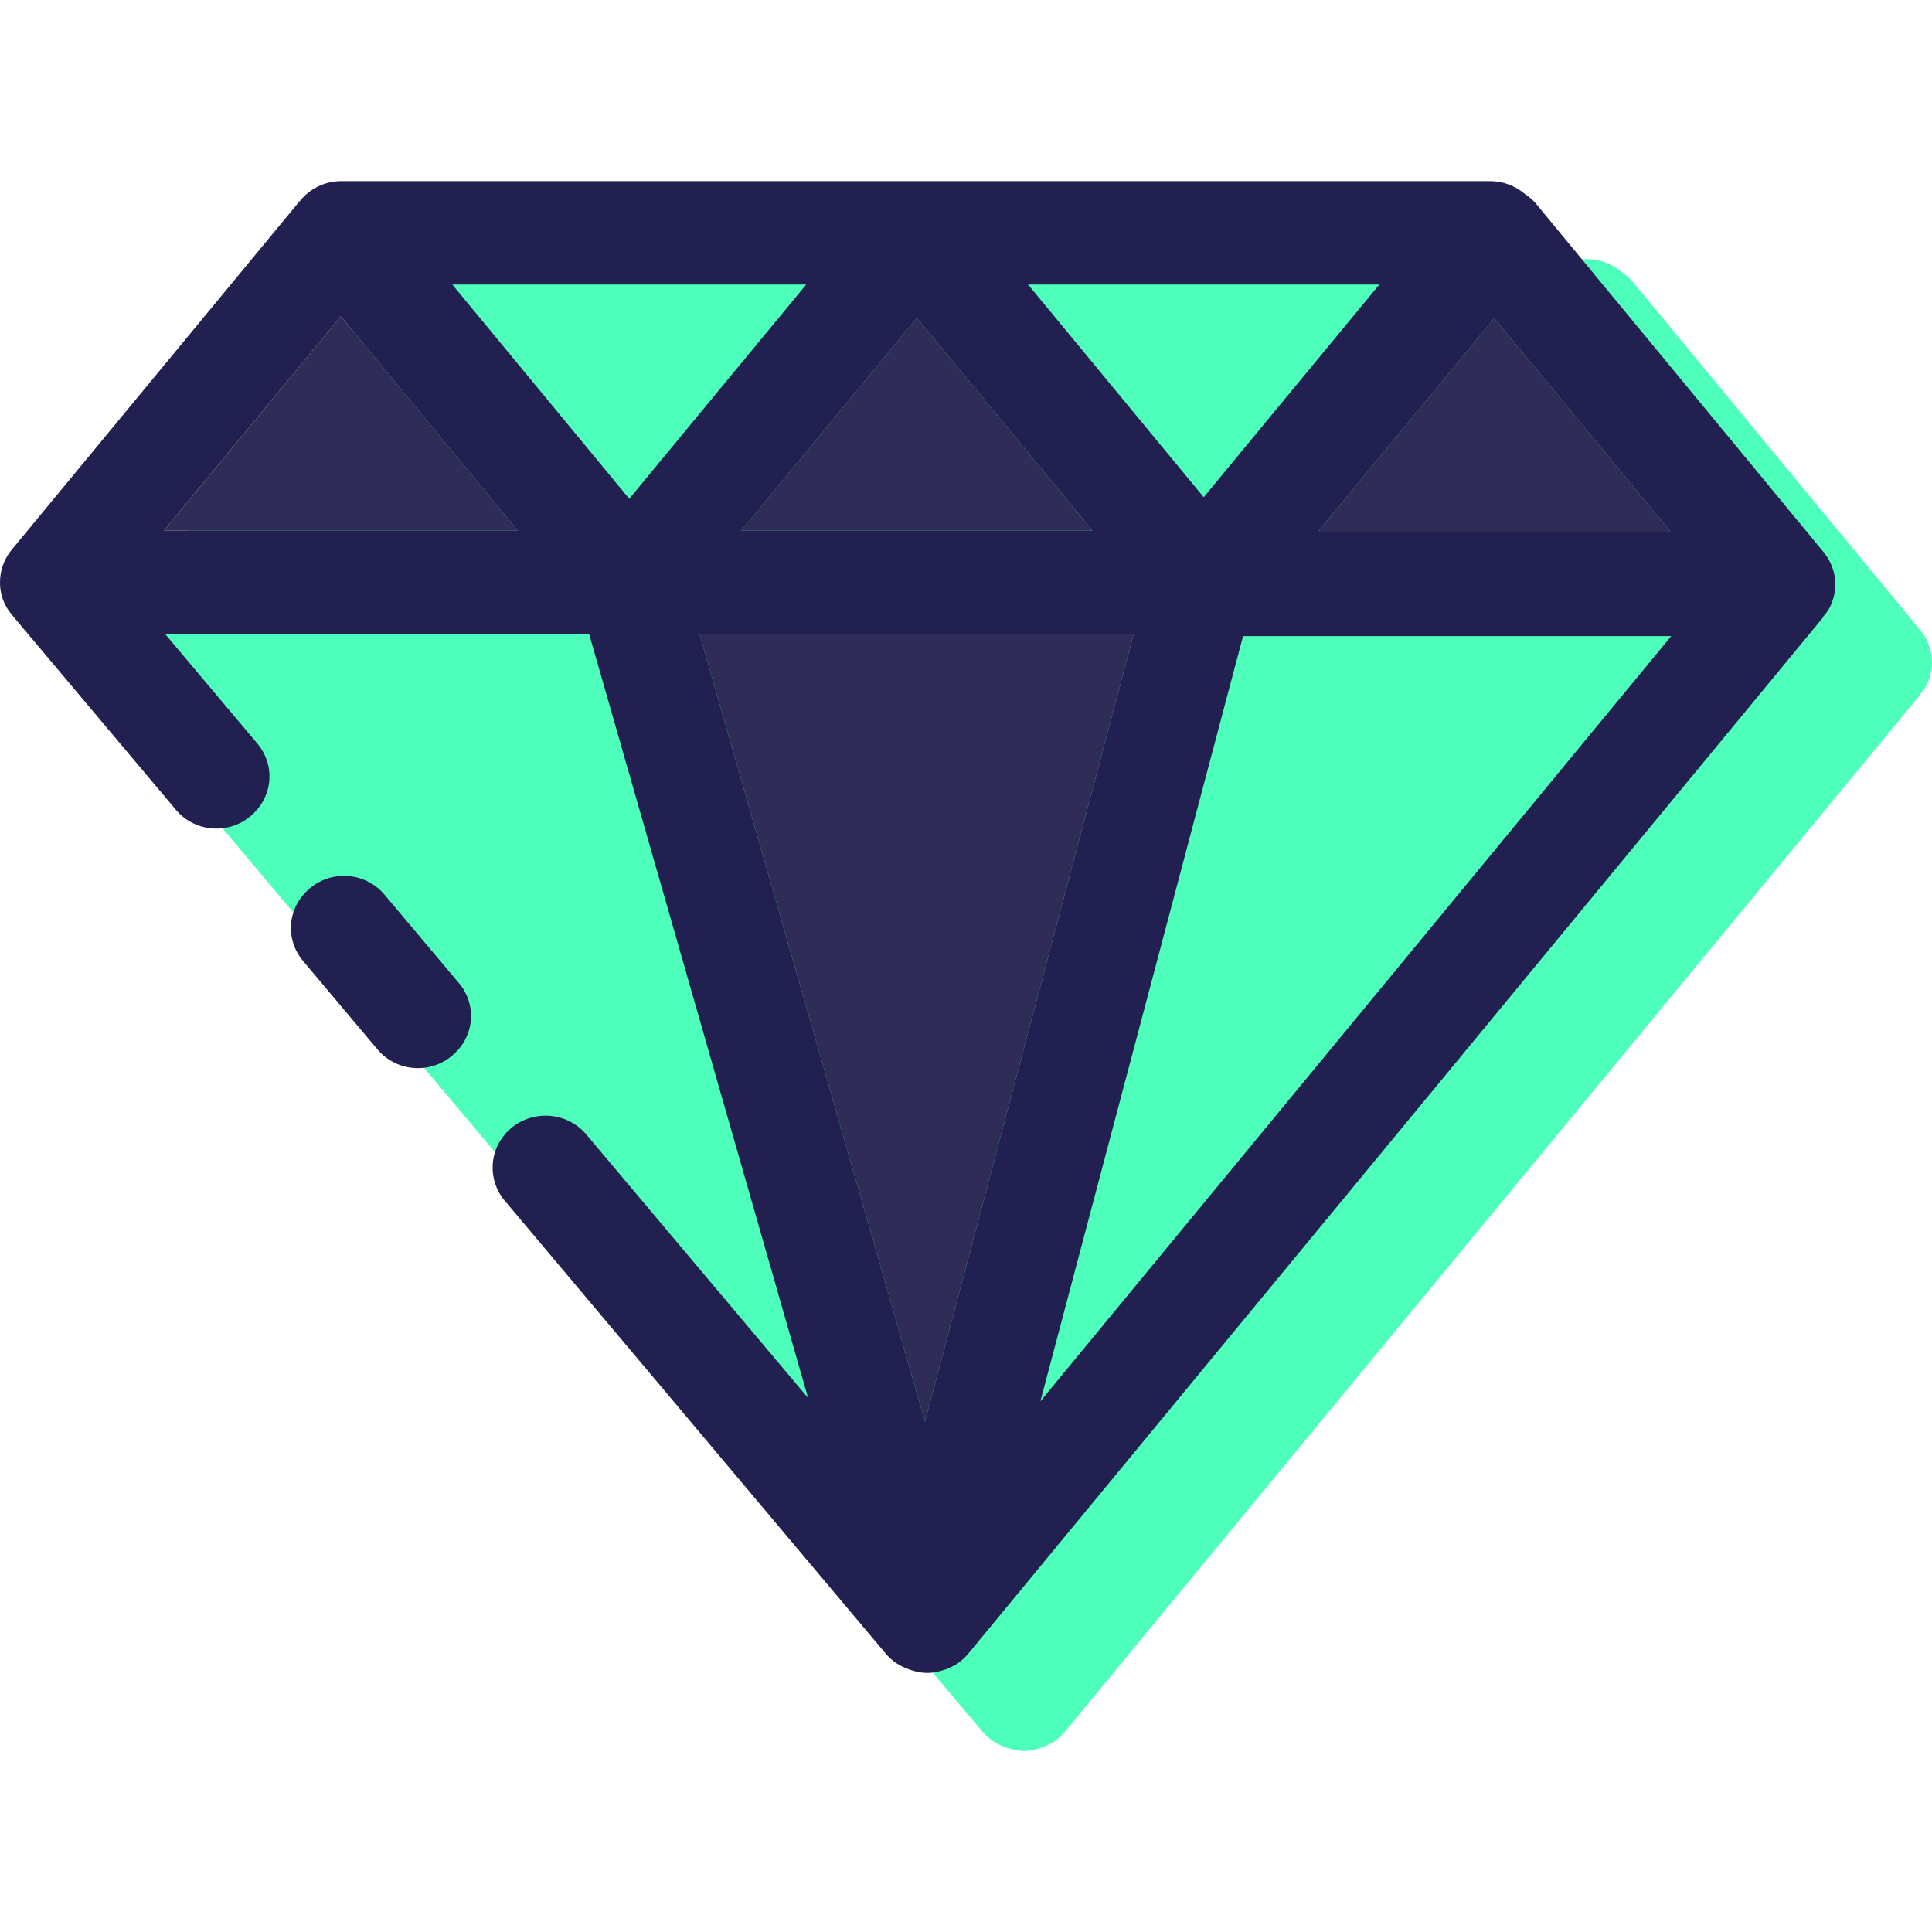
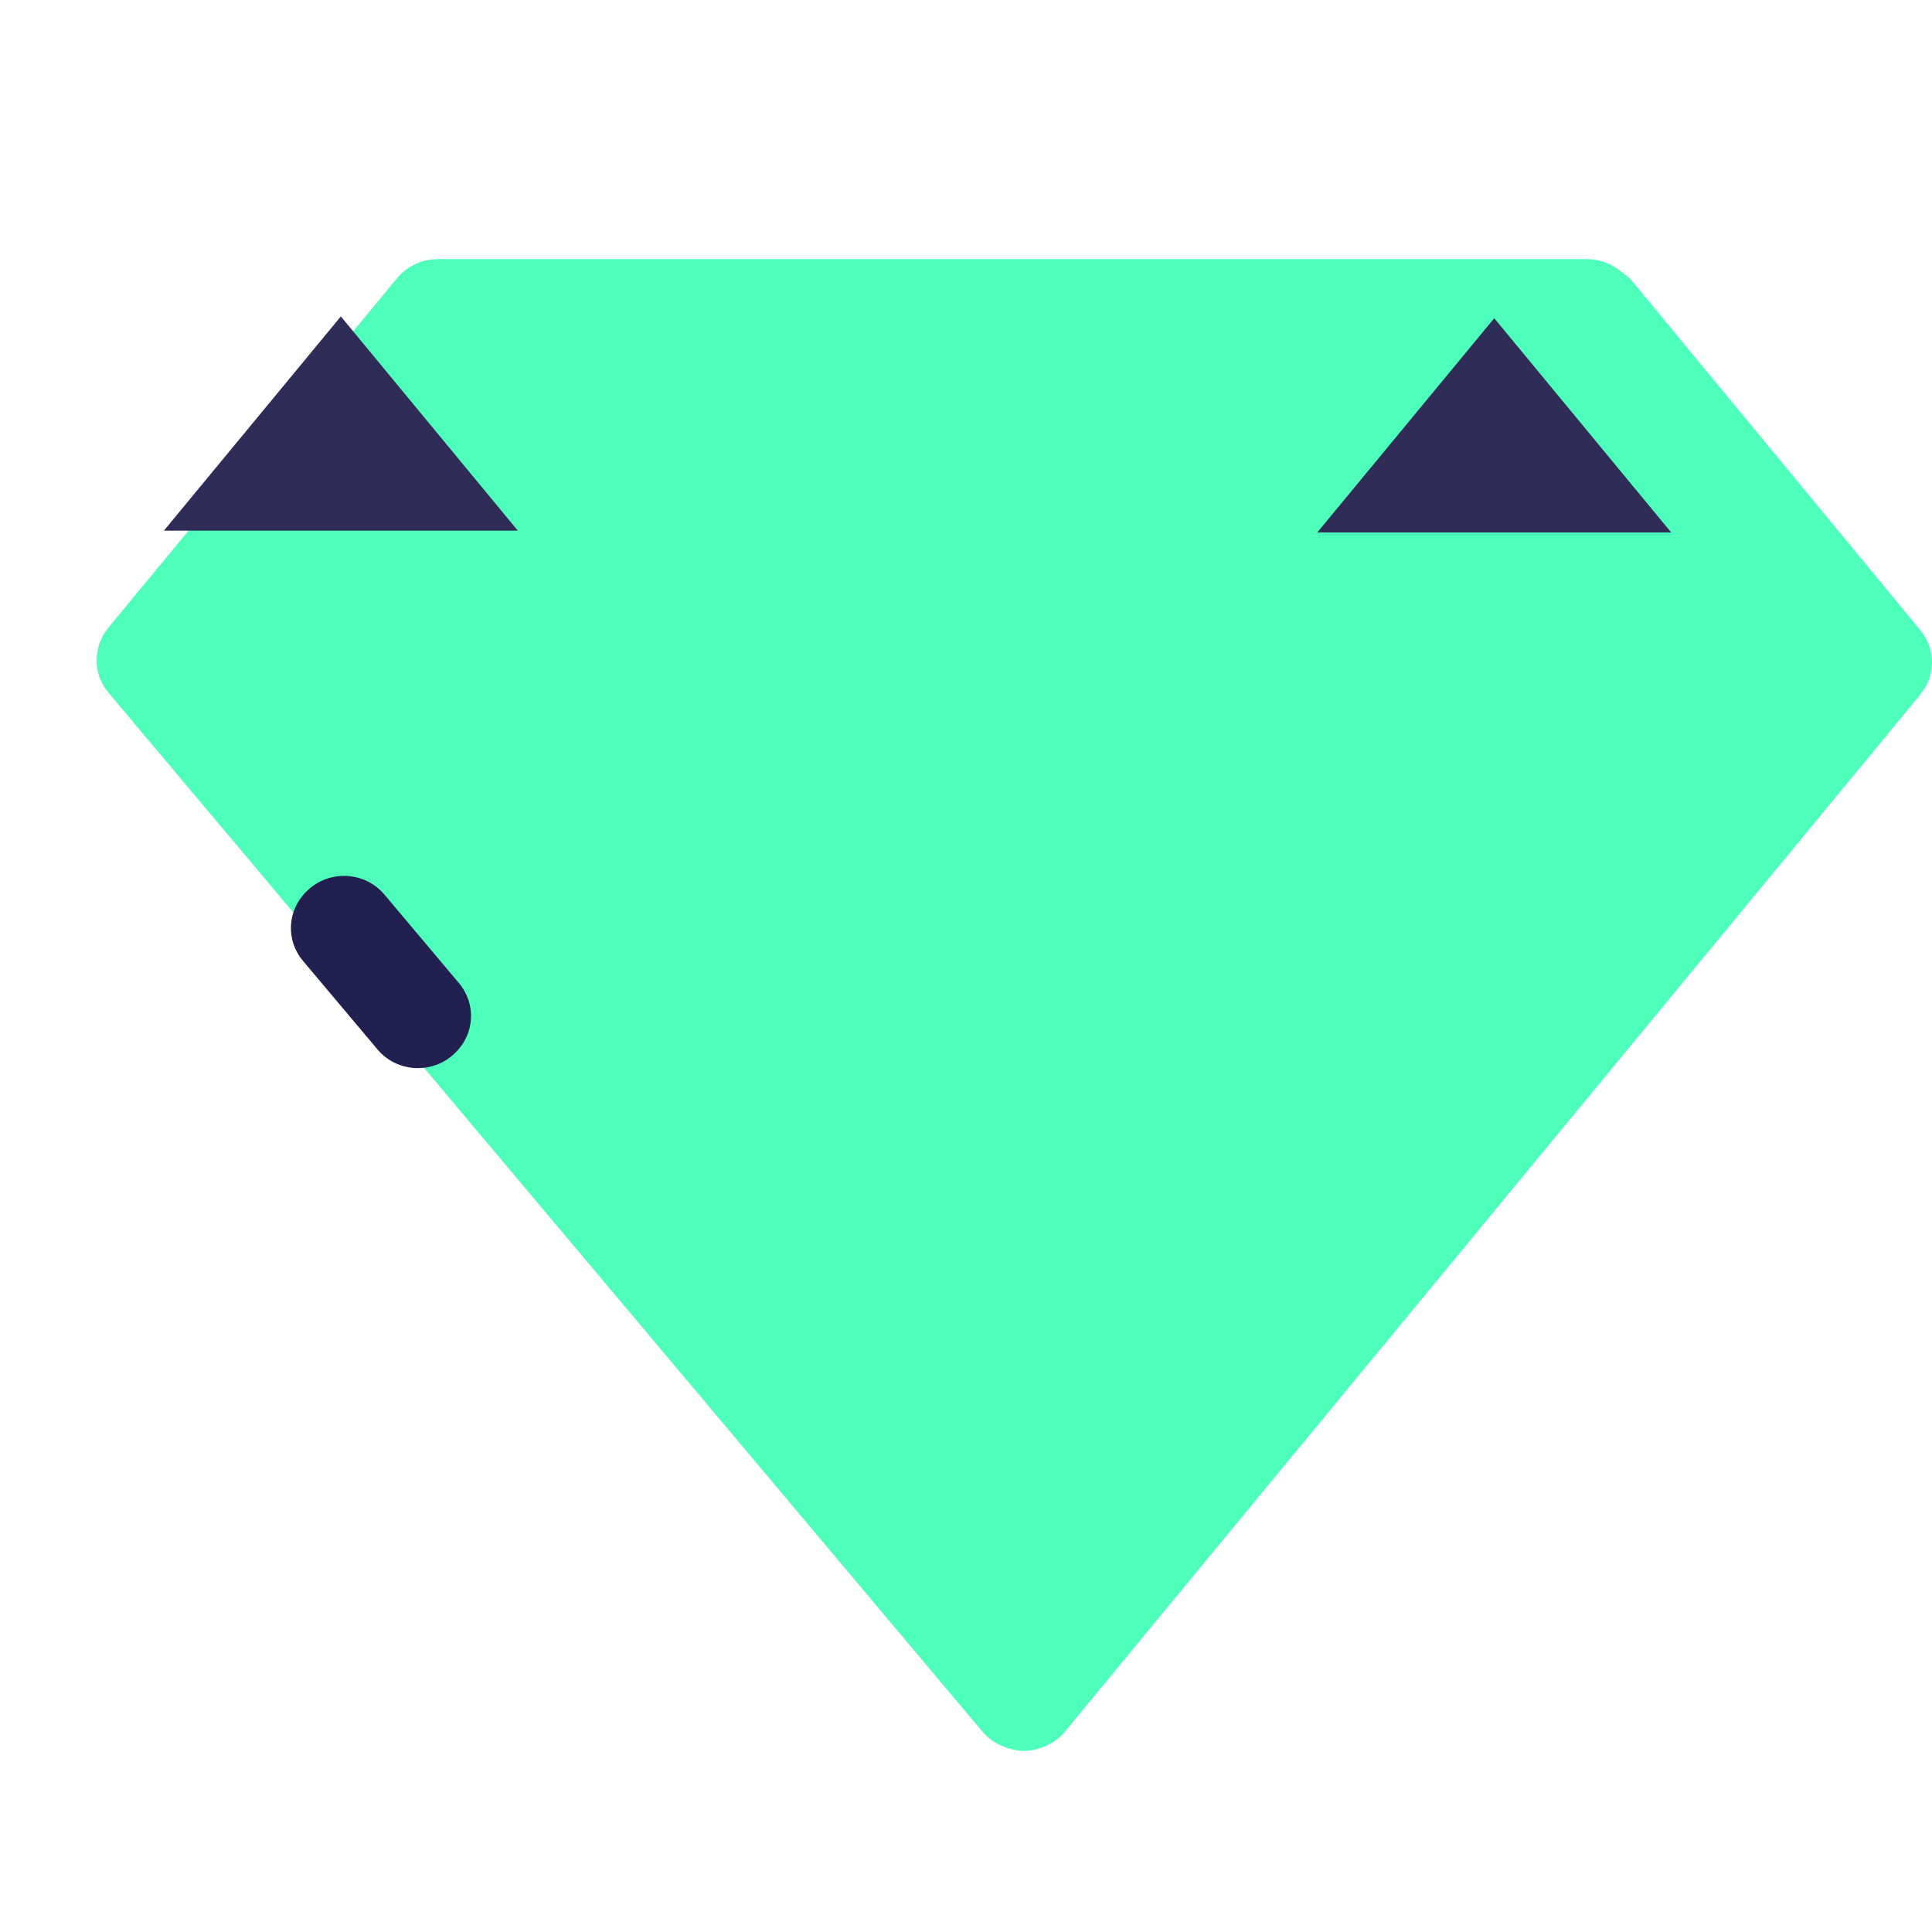
<svg xmlns="http://www.w3.org/2000/svg" height="800px" width="800px" version="1.1" id="Layer_1" viewBox="0 0 269.887 269.887" xml:space="preserve">
  <g>
    <g>
      <path style="fill:#4EFFBB;" d="M269.887,92.529c0-1.617-0.588-3.233-1.647-4.526l-40.216-48.72    c-0.439-0.503-0.953-0.933-1.501-1.293c-1.319-1.113-3.002-1.796-4.835-1.796H141.62h-0.329H61.188    c-2.308,0-4.394,1.043-5.789,2.766c-0.037,0.037-0.037,0.037-0.073,0.073L15.114,87.716c-1.063,1.293-1.611,2.91-1.611,4.526    c0,1.077,0.219,2.12,0.731,3.126c0.256,0.54,0.588,0.97,0.953,1.437l122.076,145.12c0.365,0.43,0.807,0.827,1.245,1.15    c0.037,0.037,0.11,0.073,0.146,0.107c0.548,0.36,1.099,0.647,1.721,0.863c0.146,0.073,0.329,0.143,0.512,0.18    c0.697,0.216,1.394,0.36,2.125,0.36h0.037h0.037c0.512,0,0.99-0.073,1.465-0.18c0.146-0.037,0.256-0.07,0.402-0.107    c0.365-0.107,0.697-0.216,1.063-0.36c0.11-0.073,0.219-0.107,0.365-0.18c0.439-0.216,0.843-0.43,1.245-0.753    c0,0,0.037-0.037,0.073-0.07c0.365-0.253,0.661-0.576,0.99-0.933c0.037-0.037,0.073-0.073,0.11-0.143L268.236,97.061l-0.037-0.037    c0.365-0.43,0.697-0.863,0.953-1.366C269.631,94.649,269.887,93.572,269.887,92.529z" />
      <g id="XMLID_13_">
        <g>
-           <polygon style="fill:#302C58;" points="158.373,88.573 129.217,198.592 97.719,88.573     " />
          <polygon style="fill:#302C58;" points="208.735,44.453 233.458,74.382 184.012,74.382     " />
-           <polygon style="fill:#302C58;" points="128.084,44.416 152.621,74.129 103.544,74.129     " />
          <polygon style="fill:#302C58;" points="47.615,44.2 72.338,74.129 22.893,74.129     " />
-           <path style="fill:#222051;" d="M256.384,81.641c0-1.617-0.585-3.233-1.647-4.526l-40.216-48.72      c-0.439-0.503-0.953-0.933-1.501-1.293c-1.319-1.116-3.002-1.799-4.835-1.799H47.686c-2.308,0-4.394,1.043-5.789,2.766      c-0.037,0.037-0.037,0.037-0.073,0.073L1.611,76.825C0.548,78.118,0,79.735,0,81.351c0,1.077,0.219,2.12,0.731,3.126      c0.256,0.54,0.585,0.97,0.953,1.437l22.901,27.225c2.747,3.264,7.762,3.5,10.815,0.506l0.104-0.104      c2.665-2.615,2.87-6.789,0.469-9.643L23.072,88.571h59.226l30.584,106.712l-30.969-36.795c-2.778-3.3-7.849-3.537-10.933-0.512      l0,0c-2.696,2.645-2.901,6.865-0.475,9.75l53.255,63.308c0.365,0.43,0.807,0.827,1.245,1.15c0.037,0.037,0.11,0.073,0.146,0.107      c0.548,0.36,1.099,0.647,1.721,0.863c0.146,0.07,0.329,0.143,0.512,0.18c0.697,0.216,1.392,0.36,2.125,0.36h0.073      c0.512,0,0.99-0.073,1.465-0.18c0.146-0.037,0.256-0.073,0.402-0.107c0.365-0.107,0.697-0.216,1.063-0.36      c0.11-0.07,0.219-0.107,0.365-0.18c0.439-0.216,0.843-0.43,1.245-0.753c0,0,0.037-0.037,0.073-0.073      c0.365-0.253,0.658-0.574,0.99-0.933c0.037-0.037,0.073-0.073,0.11-0.143L254.736,86.167L254.7,86.13      c0.365-0.43,0.694-0.863,0.953-1.366C256.128,83.76,256.384,82.681,256.384,81.641z M192.691,39.746l-24.54,29.713      l-24.54-29.713C143.611,39.746,192.691,39.746,192.691,39.746z M152.621,74.129h-49.077l24.54-29.713L152.621,74.129z       M22.893,74.129L47.615,44.2l24.723,29.929H22.893z M63.182,39.746h49.445l-24.723,29.93L63.182,39.746z M129.217,198.592      L97.719,88.573h60.654L129.217,198.592z M145.334,195.752L173.647,88.86h59.811L145.334,195.752z M184.012,74.382l24.723-29.929      l24.723,29.929H184.012z" />
          <path style="fill:#222051;" d="M42.881,124.46l-0.101,0.101c-2.668,2.617-2.87,6.795-0.469,9.648l10.424,12.392      c2.749,3.267,7.768,3.503,10.821,0.506c0.034-0.034,0.07-0.067,0.104-0.104c2.668-2.617,2.87-6.795,0.469-9.648l-10.427-12.389      C50.955,121.699,45.934,121.466,42.881,124.46z" />
        </g>
      </g>
    </g>
  </g>
</svg>